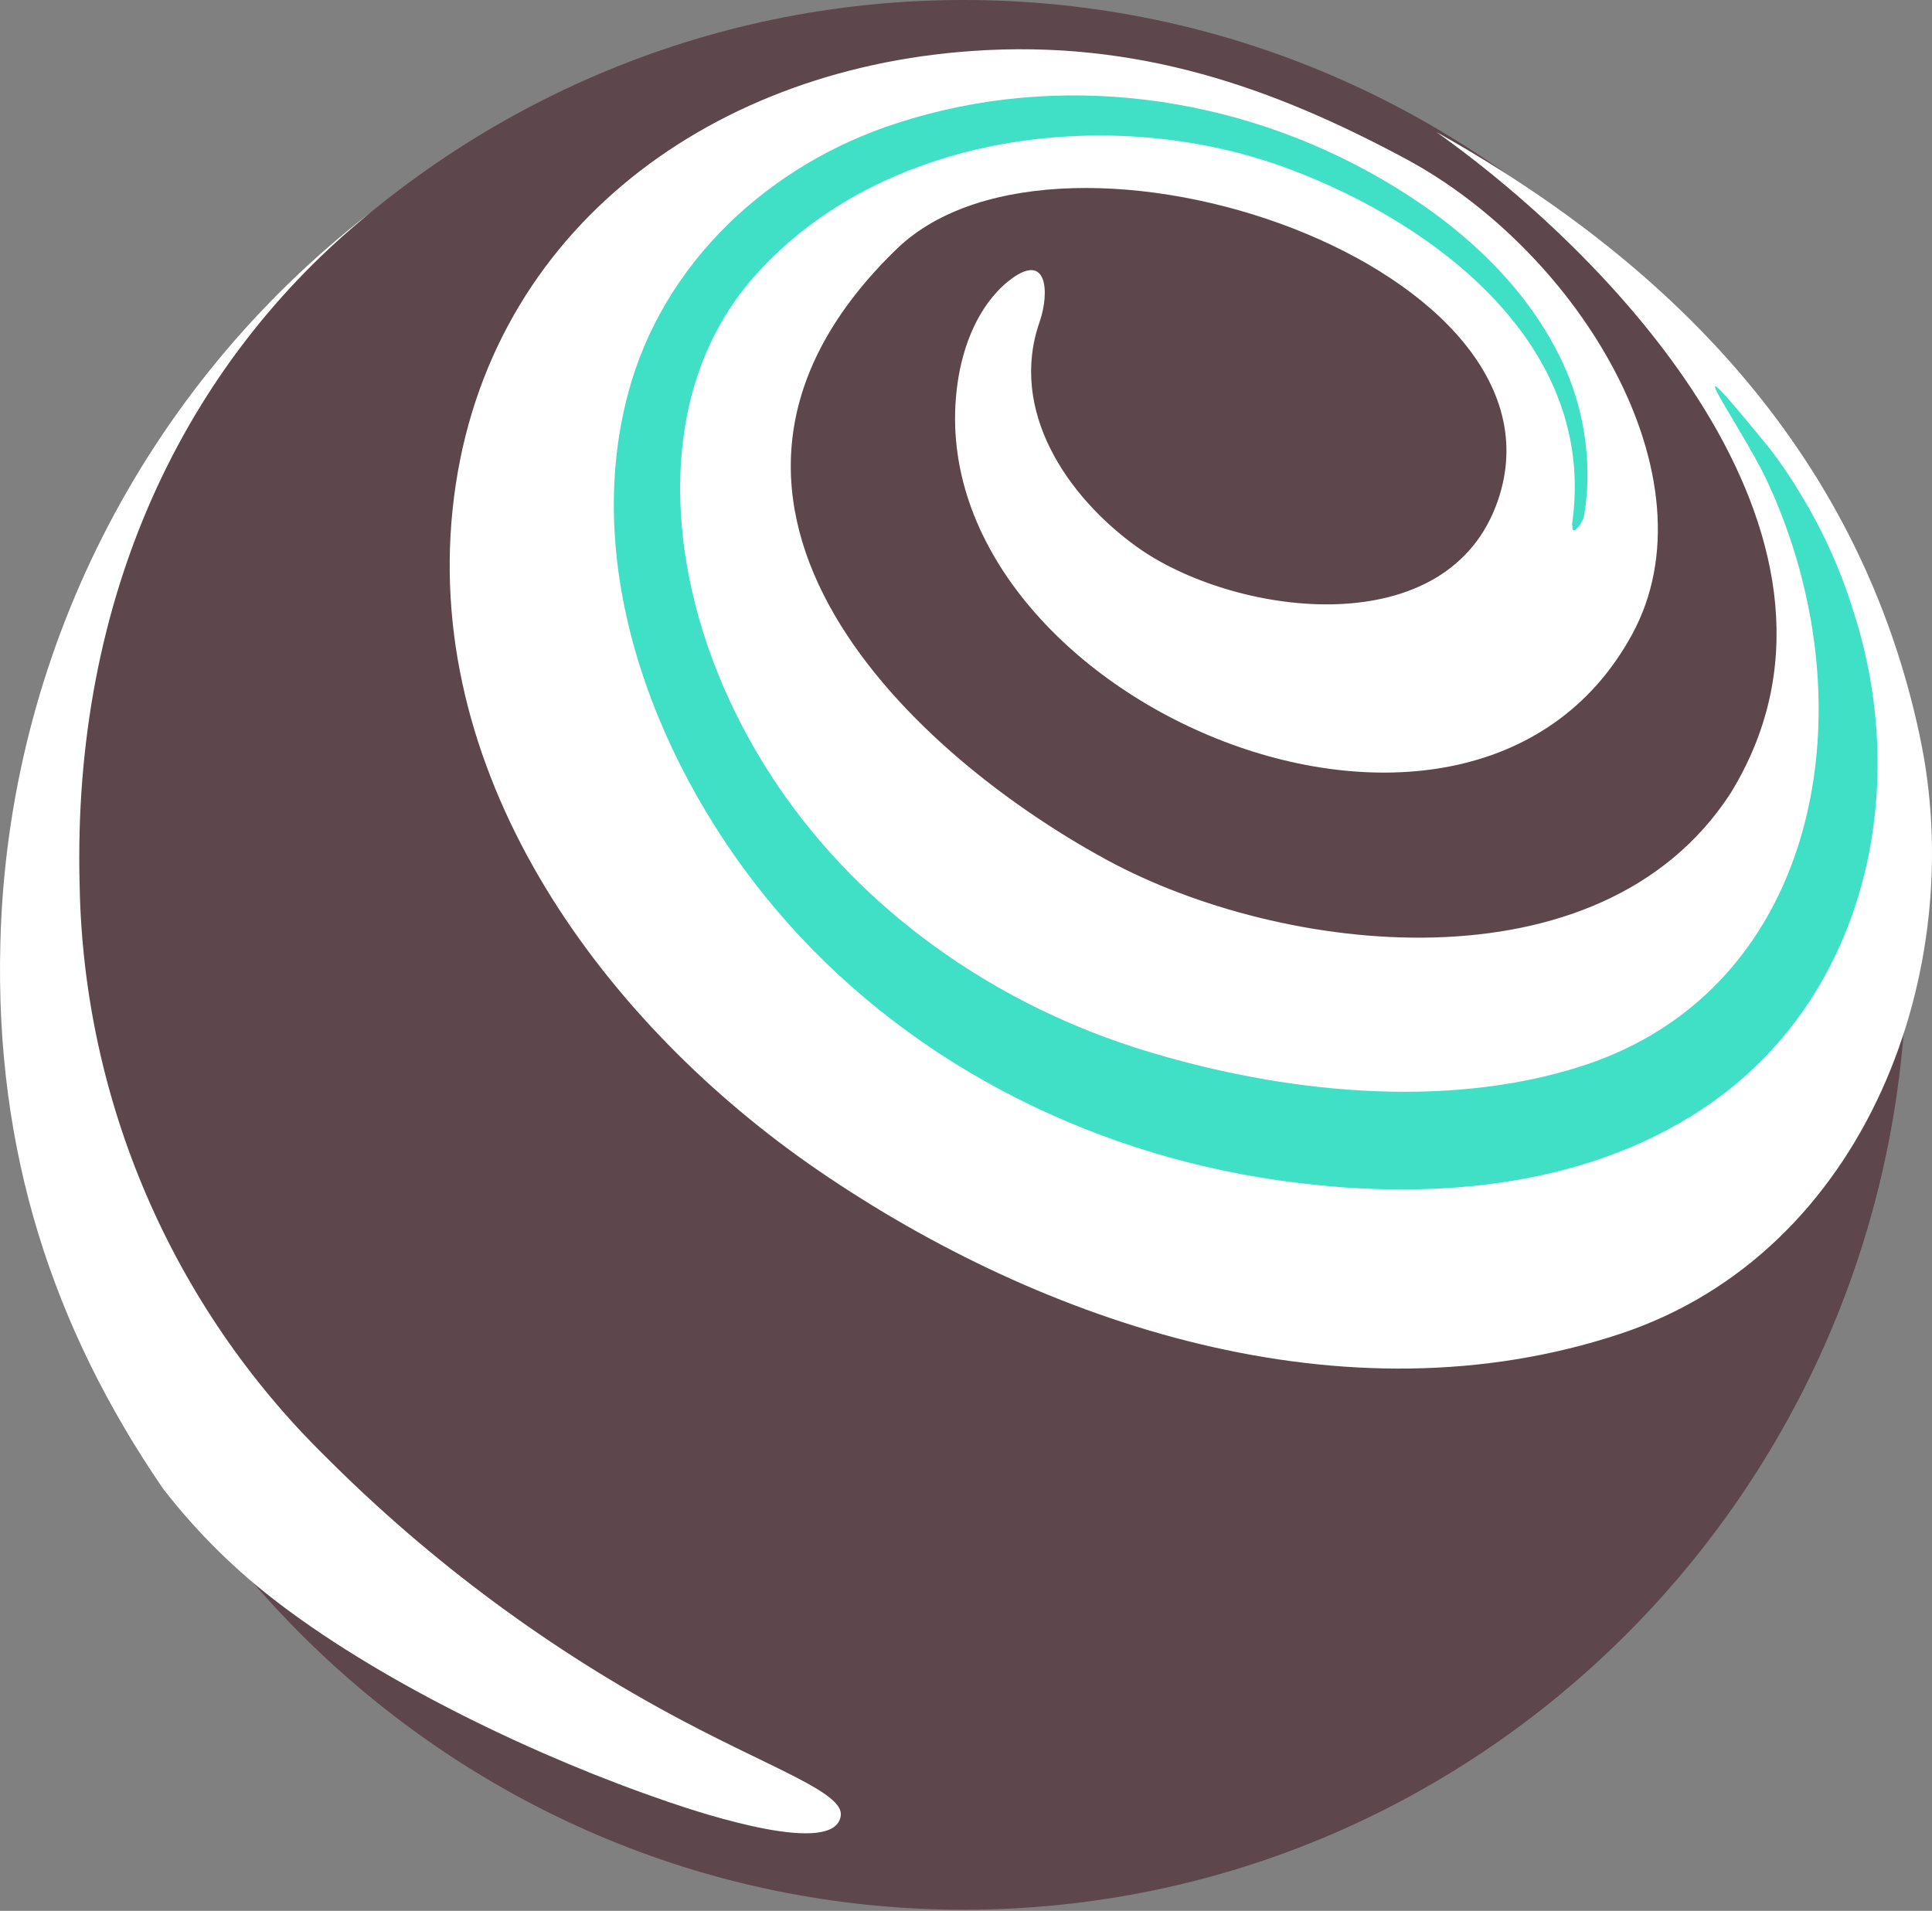
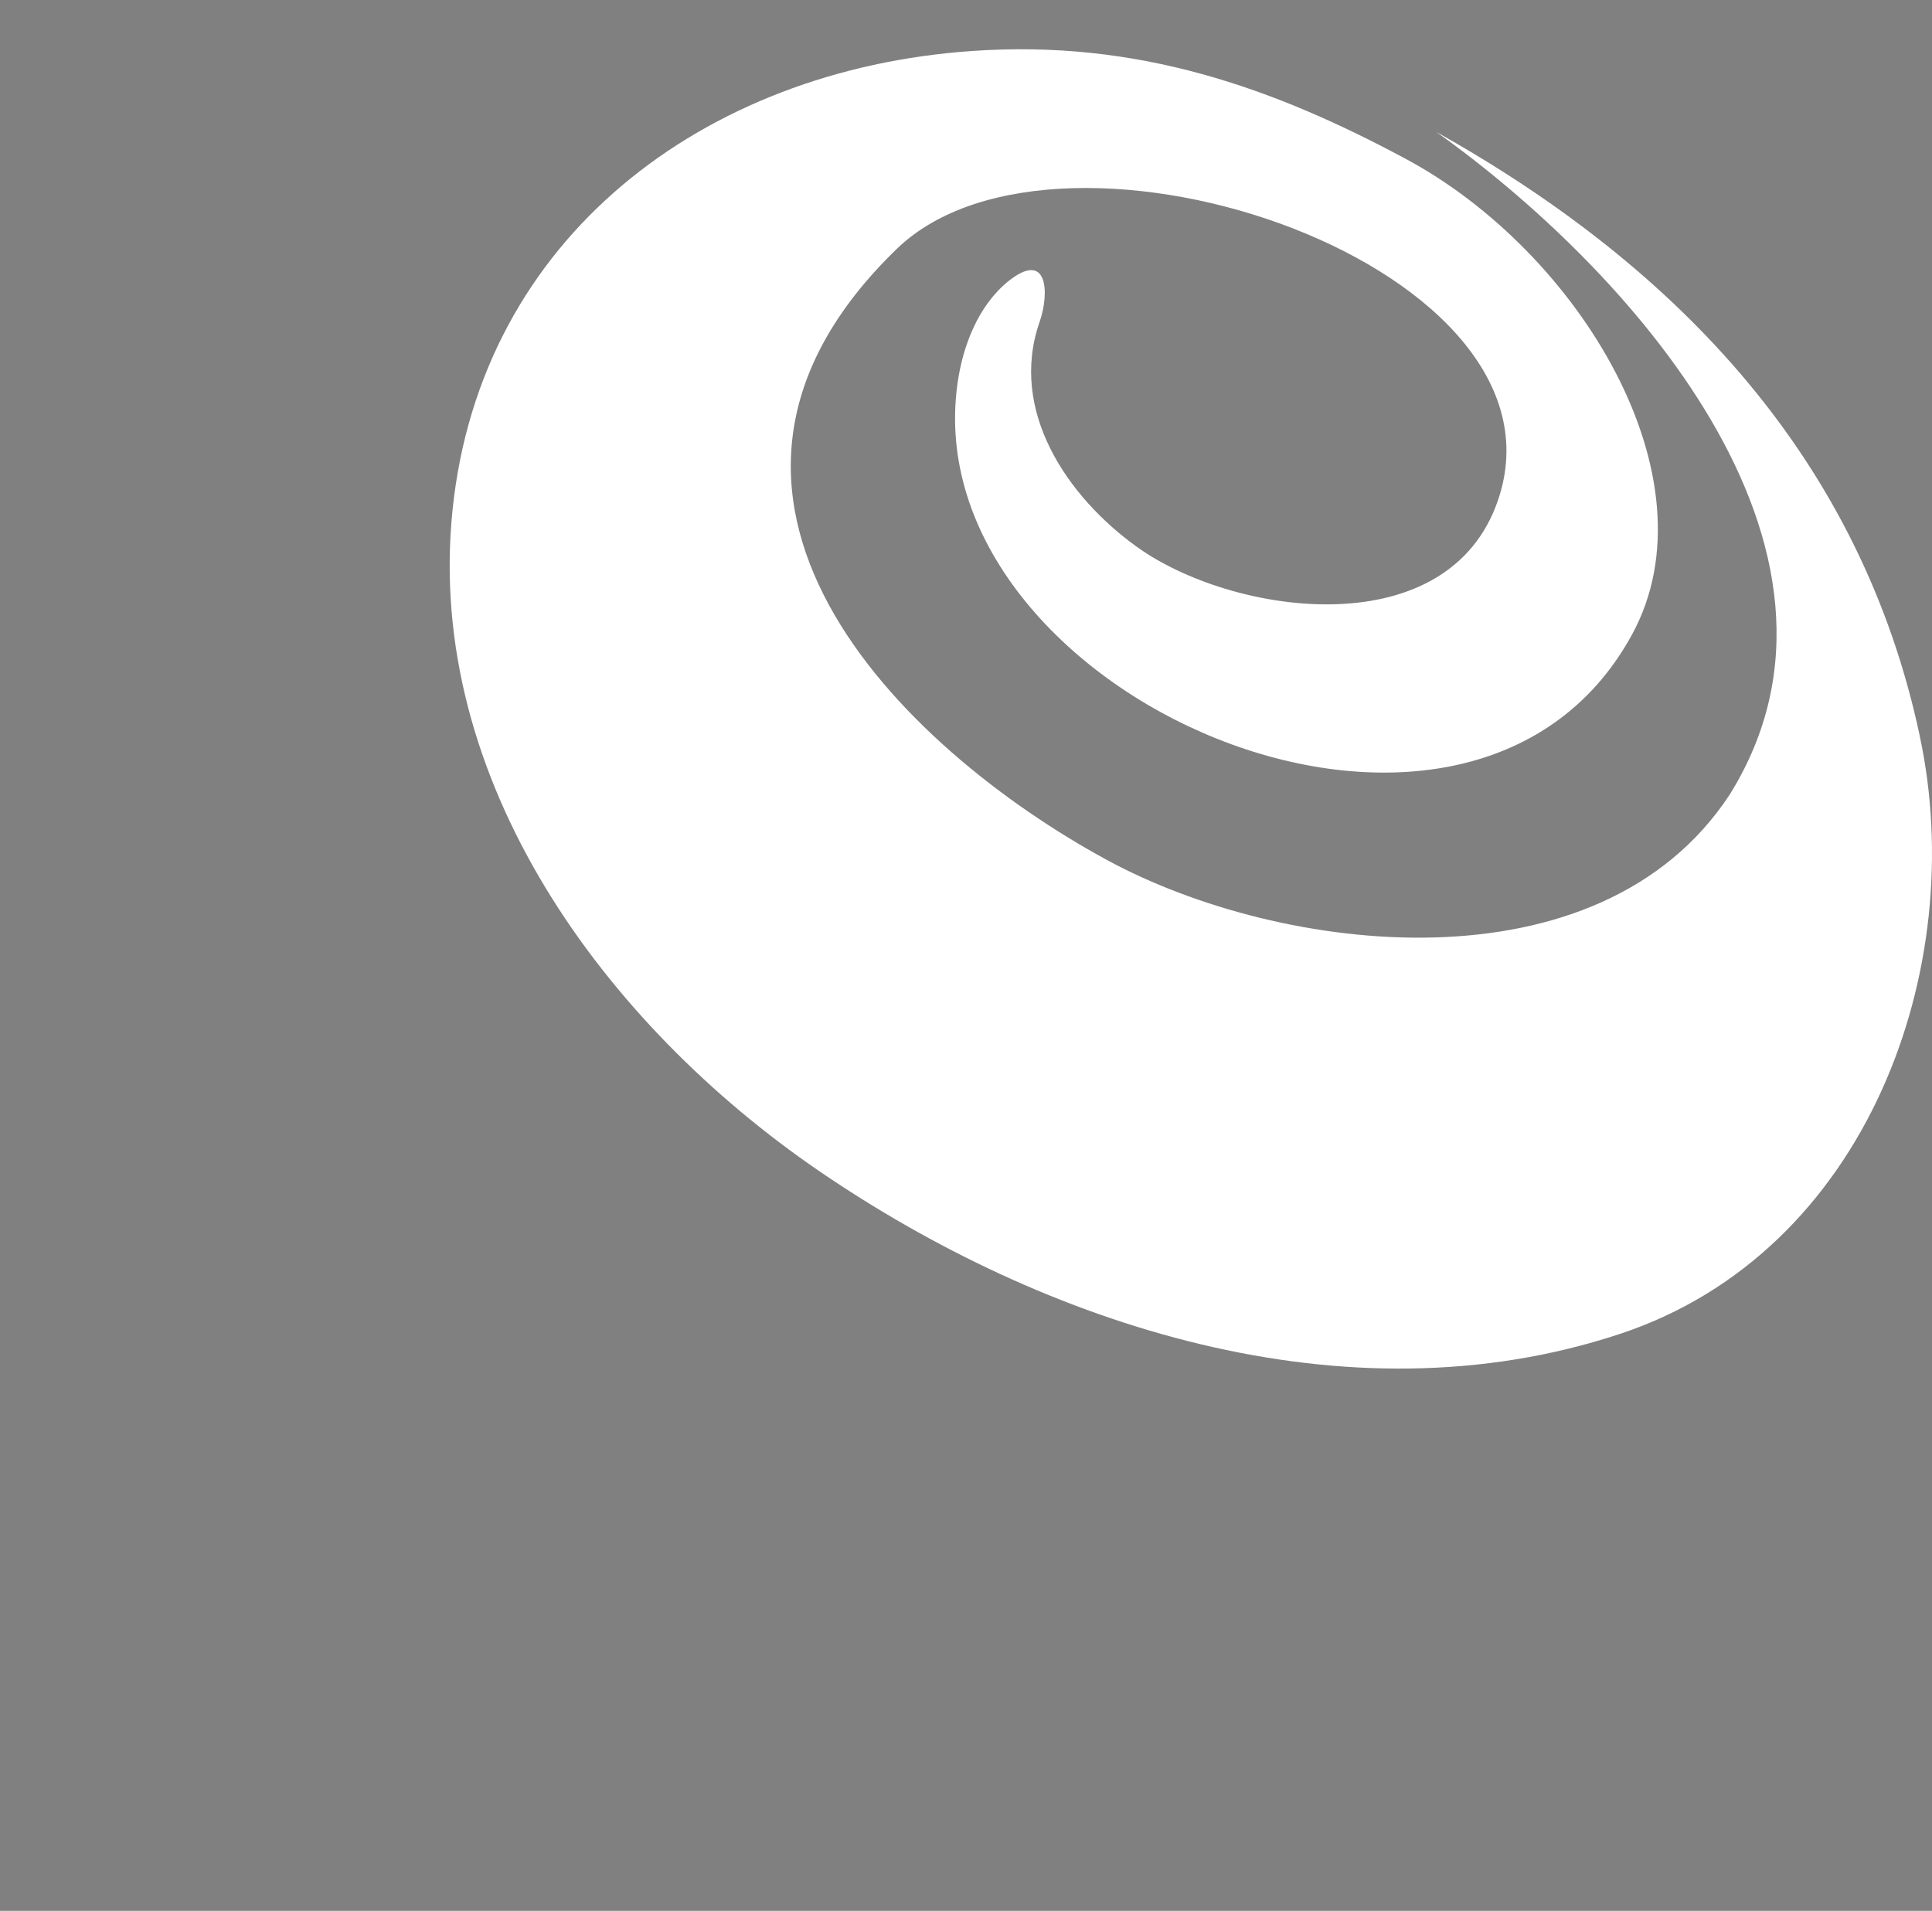
<svg xmlns="http://www.w3.org/2000/svg" width="92" height="91" viewBox="0 0 92 91" fill="none">
  <rect x="0" y="0" width="92" height="91" fill="#808080" stroke="none" />
  <g clip-path="url(#clip0_52_19)">
-     <path d="M45.891 90.945C70.693 90.945 90.799 70.586 90.799 45.472C90.799 20.359 70.693 0 45.891 0C21.088 0 0.982 20.359 0.982 45.472C0.982 70.586 21.088 90.945 45.891 90.945Z" fill="#5E464D" />
-     <path d="M31.768 85.794C33.605 86.422 39.775 88.43 40.037 86.466C40.179 85.389 36.923 84.285 32.515 81.948C26.246 78.631 20.51 74.39 15.501 69.366C8.19 62.191 3.985 52.429 3.793 42.183C3.42 28.426 8.793 17.305 17.632 10.128C6.823 18.478 0.352 31.26 0.017 44.921C-0.245 54.871 2.535 63.254 7.757 70.884C9.378 72.981 11.274 74.849 13.393 76.441C18.397 80.229 25.714 83.733 31.768 85.79" fill="white" />
    <path d="M91.418 35.05C88.633 21.944 79.977 12.768 68.398 6.286C77.272 12.595 89.727 26.008 82.366 37.842C76.138 47.32 61.014 45.463 52.719 40.958C42.879 35.616 30.567 23.595 42.71 11.847C50.584 4.243 75.627 12.768 71.219 24.134C68.647 30.745 58.639 29.276 54.138 26.044C50.819 23.658 48.026 19.557 49.507 15.323C49.979 13.966 49.912 11.86 47.995 13.409C46.58 14.567 45.846 16.472 45.597 18.253C43.502 33.074 69.884 44.564 77.713 30.224C81.774 22.781 75.191 11.971 66.904 7.546C60.676 4.207 54.196 1.861 46.251 2.431C33.547 3.321 22.889 11.29 21.55 24.281C20.216 37.192 28.841 48.811 38.996 55.761C49.672 63.062 64.021 67.875 77.152 63.52C88.922 59.616 93.784 46.096 91.418 35.059" fill="white" />
-     <path d="M74.853 25.011C76.116 16.517 68.443 10.685 61.357 8.036C53.003 4.92 41.968 6.282 35.883 13.205C31.434 18.289 31.723 25.67 34.019 31.645C37.488 40.669 45.321 47.191 54.44 50.009C60.921 52.013 68.754 52.885 75.32 50.77C84.897 47.685 88.015 37.691 86.035 28.533C85.612 26.553 84.961 24.629 84.096 22.799C82.886 20.257 79.181 15.11 84.287 21.378C84.823 22.077 85.316 22.807 85.764 23.564C86.817 25.296 87.653 27.152 88.251 29.089C91.035 37.637 88.851 47.609 81.133 52.769C75.213 56.718 67.687 57.19 60.819 56.202C51.611 54.866 42.933 50.414 36.901 43.251C31.394 36.72 27.636 27.34 29.9 18.765C31.559 12.492 36.648 7.809 42.742 5.855C50.45 3.357 58.937 4.519 65.872 8.575C69.35 10.6 72.544 13.405 74.323 17.082C75.128 18.739 75.561 20.552 75.591 22.394C75.609 23.14 75.551 23.885 75.418 24.62C75.369 24.887 74.804 25.639 74.884 25.02" fill="#3FE0C5" />
  </g>
  <defs>
    <clipPath id="clip0_52_19">
      <rect width="92" height="91" fill="white" />
    </clipPath>
  </defs>
</svg>